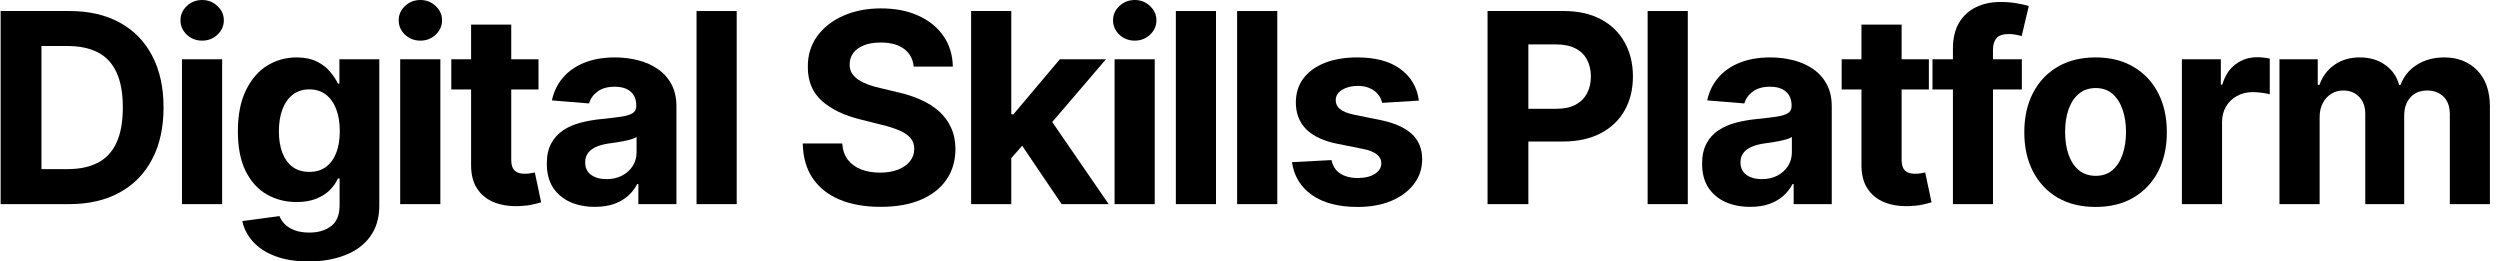
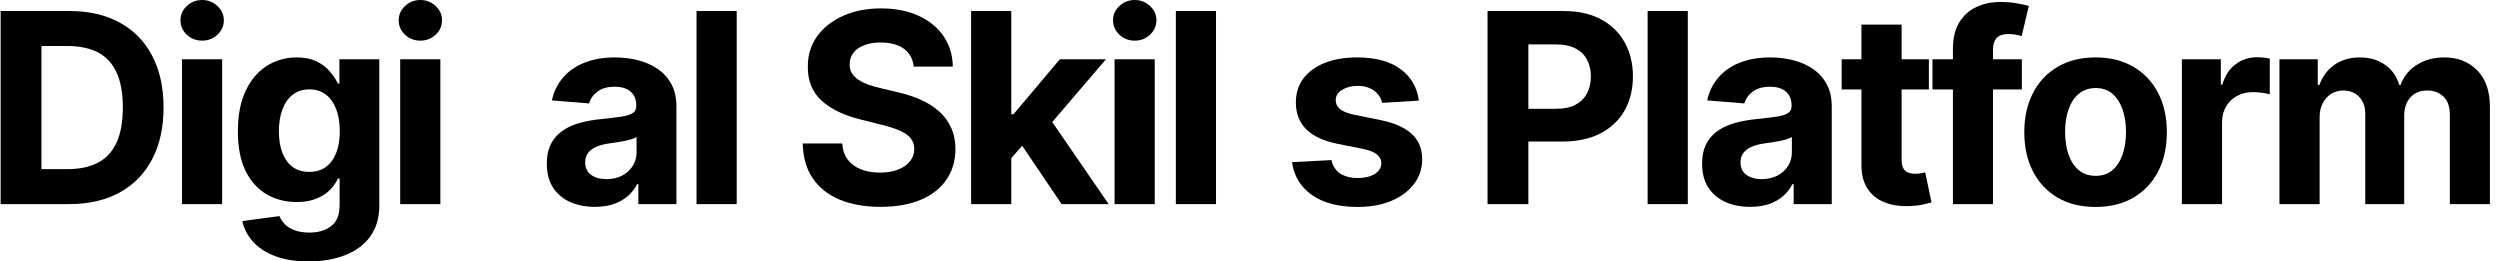
<svg xmlns="http://www.w3.org/2000/svg" width="153" height="16" viewBox="0 0 153 16" fill="none">
  <path d="M4.228 12.492H0.039V0.675H4.263C5.451 0.675 6.474 0.912 7.332 1.385C8.19 1.854 8.85 2.529 9.311 3.41C9.777 4.291 10.009 5.345 10.009 6.572C10.009 7.803 9.777 8.861 9.311 9.745C8.85 10.63 8.186 11.309 7.321 11.782C6.459 12.255 5.428 12.492 4.228 12.492ZM2.537 10.351H4.124C4.863 10.351 5.484 10.22 5.988 9.959C6.496 9.693 6.876 9.284 7.13 8.73C7.388 8.172 7.517 7.453 7.517 6.572C7.517 5.699 7.388 4.985 7.13 4.431C6.876 3.877 6.498 3.47 5.994 3.208C5.49 2.947 4.868 2.816 4.13 2.816H2.537V10.351Z" fill="black" />
  <path d="M11.137 12.492V3.629H13.595V12.492H11.137ZM12.372 2.487C12.006 2.487 11.693 2.366 11.431 2.123C11.174 1.877 11.045 1.583 11.045 1.241C11.045 0.902 11.174 0.612 11.431 0.369C11.693 0.123 12.006 0 12.372 0C12.737 0 13.049 0.123 13.306 0.369C13.568 0.612 13.699 0.902 13.699 1.241C13.699 1.583 13.568 1.877 13.306 2.123C13.049 2.366 12.737 2.487 12.372 2.487Z" fill="black" />
  <path d="M18.88 16C18.084 16 17.401 15.89 16.831 15.671C16.266 15.456 15.816 15.161 15.481 14.788C15.147 14.415 14.929 13.996 14.829 13.53L17.103 13.225C17.172 13.402 17.282 13.567 17.431 13.721C17.582 13.875 17.78 13.998 18.026 14.09C18.276 14.186 18.58 14.234 18.938 14.234C19.472 14.234 19.913 14.104 20.259 13.842C20.609 13.584 20.784 13.152 20.784 12.544V10.922H20.68C20.572 11.169 20.411 11.401 20.195 11.621C19.98 11.84 19.703 12.019 19.364 12.157C19.026 12.296 18.622 12.365 18.153 12.365C17.487 12.365 16.881 12.211 16.335 11.903C15.793 11.592 15.36 11.117 15.037 10.478C14.718 9.836 14.558 9.024 14.558 8.043C14.558 7.039 14.722 6.201 15.049 5.528C15.376 4.854 15.81 4.351 16.353 4.016C16.899 3.681 17.497 3.514 18.147 3.514C18.643 3.514 19.059 3.599 19.393 3.768C19.728 3.933 19.997 4.141 20.201 4.391C20.409 4.637 20.569 4.879 20.68 5.118H20.772V3.629H23.213V12.578C23.213 13.332 23.028 13.963 22.659 14.471C22.29 14.979 21.778 15.36 21.124 15.613C20.474 15.871 19.726 16 18.88 16ZM18.932 10.519C19.328 10.519 19.663 10.421 19.936 10.224C20.213 10.024 20.424 9.74 20.57 9.37C20.72 8.997 20.795 8.551 20.795 8.032C20.795 7.512 20.722 7.062 20.576 6.682C20.43 6.297 20.218 5.999 19.942 5.787C19.665 5.576 19.328 5.47 18.932 5.47C18.528 5.47 18.187 5.58 17.91 5.799C17.634 6.014 17.424 6.314 17.282 6.699C17.139 7.084 17.068 7.528 17.068 8.032C17.068 8.543 17.139 8.986 17.282 9.359C17.428 9.728 17.637 10.015 17.91 10.219C18.187 10.419 18.528 10.519 18.932 10.519Z" fill="black" />
  <path d="M24.492 12.492V3.629H26.95V12.492H24.492ZM25.727 2.487C25.361 2.487 25.048 2.366 24.786 2.123C24.529 1.877 24.4 1.583 24.4 1.241C24.4 0.902 24.529 0.612 24.786 0.369C25.048 0.123 25.361 0 25.727 0C26.092 0 26.404 0.123 26.662 0.369C26.923 0.612 27.054 0.902 27.054 1.241C27.054 1.583 26.923 1.877 26.662 2.123C26.404 2.366 26.092 2.487 25.727 2.487Z" fill="black" />
-   <path d="M32.956 3.629V5.476H27.619V3.629H32.956ZM28.831 1.506H31.288V9.768C31.288 9.995 31.323 10.172 31.392 10.299C31.462 10.422 31.558 10.509 31.681 10.559C31.808 10.609 31.954 10.634 32.119 10.634C32.235 10.634 32.35 10.624 32.466 10.605C32.581 10.582 32.669 10.565 32.731 10.553L33.118 12.382C32.995 12.421 32.821 12.465 32.598 12.515C32.375 12.569 32.104 12.601 31.785 12.613C31.192 12.636 30.673 12.557 30.227 12.377C29.785 12.196 29.44 11.915 29.194 11.534C28.948 11.153 28.827 10.672 28.831 10.092V1.506Z" fill="black" />
  <path d="M36.407 12.659C35.842 12.659 35.338 12.561 34.896 12.365C34.453 12.165 34.103 11.871 33.846 11.482C33.592 11.09 33.465 10.601 33.465 10.017C33.465 9.524 33.555 9.111 33.736 8.776C33.917 8.441 34.163 8.172 34.474 7.968C34.786 7.764 35.14 7.611 35.536 7.507C35.936 7.403 36.355 7.33 36.794 7.287C37.309 7.234 37.725 7.184 38.04 7.137C38.356 7.087 38.585 7.014 38.727 6.918C38.869 6.822 38.94 6.68 38.94 6.491V6.457C38.94 6.091 38.825 5.808 38.594 5.608C38.367 5.408 38.044 5.308 37.625 5.308C37.182 5.308 36.831 5.406 36.569 5.603C36.307 5.795 36.134 6.037 36.05 6.33L33.776 6.145C33.892 5.606 34.119 5.141 34.457 4.749C34.796 4.352 35.232 4.049 35.767 3.837C36.305 3.622 36.929 3.514 37.636 3.514C38.129 3.514 38.6 3.572 39.05 3.687C39.504 3.802 39.906 3.981 40.256 4.224C40.61 4.466 40.889 4.777 41.093 5.158C41.296 5.535 41.398 5.987 41.398 6.514V12.492H39.067V11.263H38.998C38.856 11.54 38.665 11.784 38.427 11.996C38.188 12.203 37.902 12.367 37.567 12.486C37.233 12.601 36.846 12.659 36.407 12.659ZM37.111 10.963C37.473 10.963 37.792 10.892 38.069 10.749C38.346 10.603 38.563 10.407 38.721 10.161C38.879 9.915 38.958 9.636 38.958 9.324V8.384C38.881 8.434 38.775 8.48 38.64 8.522C38.51 8.561 38.361 8.597 38.196 8.632C38.031 8.663 37.865 8.691 37.7 8.718C37.534 8.741 37.384 8.763 37.25 8.782C36.961 8.824 36.709 8.891 36.494 8.984C36.279 9.076 36.111 9.201 35.992 9.359C35.873 9.513 35.813 9.705 35.813 9.936C35.813 10.271 35.934 10.526 36.177 10.703C36.423 10.876 36.734 10.963 37.111 10.963Z" fill="black" />
  <path d="M45.086 0.675V12.492H42.628V0.675H45.086Z" fill="black" />
  <path d="M55.918 4.074C55.872 3.608 55.674 3.247 55.324 2.989C54.974 2.731 54.499 2.602 53.899 2.602C53.491 2.602 53.147 2.66 52.866 2.775C52.585 2.887 52.37 3.043 52.22 3.243C52.074 3.443 52.001 3.67 52.001 3.924C51.993 4.135 52.037 4.32 52.133 4.477C52.233 4.635 52.37 4.772 52.543 4.887C52.716 4.999 52.916 5.097 53.143 5.181C53.37 5.262 53.612 5.331 53.87 5.389L54.932 5.643C55.447 5.758 55.92 5.912 56.351 6.105C56.782 6.297 57.155 6.533 57.471 6.814C57.786 7.095 58.03 7.426 58.203 7.807C58.38 8.188 58.471 8.624 58.474 9.116C58.471 9.84 58.286 10.467 57.92 10.998C57.559 11.524 57.036 11.934 56.351 12.226C55.67 12.515 54.849 12.659 53.887 12.659C52.933 12.659 52.102 12.513 51.395 12.221C50.691 11.928 50.141 11.496 49.745 10.922C49.352 10.345 49.146 9.632 49.127 8.782H51.545C51.572 9.178 51.685 9.509 51.885 9.774C52.089 10.036 52.36 10.234 52.699 10.369C53.041 10.499 53.428 10.565 53.858 10.565C54.282 10.565 54.649 10.503 54.961 10.38C55.276 10.257 55.52 10.086 55.693 9.867C55.866 9.647 55.953 9.395 55.953 9.111C55.953 8.845 55.874 8.622 55.716 8.441C55.563 8.261 55.336 8.107 55.036 7.98C54.739 7.853 54.376 7.737 53.945 7.634L52.658 7.31C51.662 7.068 50.876 6.689 50.298 6.174C49.721 5.658 49.435 4.964 49.439 4.091C49.435 3.375 49.625 2.75 50.01 2.216C50.398 1.681 50.931 1.264 51.608 0.964C52.285 0.664 53.055 0.514 53.916 0.514C54.793 0.514 55.559 0.664 56.213 0.964C56.87 1.264 57.382 1.681 57.747 2.216C58.113 2.75 58.301 3.37 58.313 4.074H55.918Z" fill="black" />
  <path d="M61.659 9.942L61.665 6.993H62.023L64.861 3.629H67.683L63.869 8.084H63.286L61.659 9.942ZM59.432 12.492V0.675H61.89V12.492H59.432ZM64.971 12.492L62.363 8.632L64.002 6.895L67.85 12.492H64.971Z" fill="black" />
  <path d="M68.212 12.492V3.629H70.67V12.492H68.212ZM69.446 2.487C69.081 2.487 68.767 2.366 68.506 2.123C68.248 1.877 68.119 1.583 68.119 1.241C68.119 0.902 68.248 0.612 68.506 0.369C68.767 0.123 69.081 0 69.446 0C69.812 0 70.123 0.123 70.381 0.369C70.643 0.612 70.773 0.902 70.773 1.241C70.773 1.583 70.643 1.877 70.381 2.123C70.123 2.366 69.812 2.487 69.446 2.487Z" fill="black" />
  <path d="M74.42 0.675V12.492H71.962V0.675H74.42Z" fill="black" />
-   <path d="M78.17 0.675V12.492H75.712V0.675H78.17Z" fill="black" />
  <path d="M86.835 6.157L84.585 6.295C84.547 6.103 84.464 5.93 84.337 5.776C84.21 5.618 84.043 5.493 83.835 5.401C83.631 5.304 83.387 5.256 83.102 5.256C82.722 5.256 82.4 5.337 82.139 5.499C81.877 5.656 81.746 5.868 81.746 6.133C81.746 6.345 81.831 6.524 82 6.67C82.17 6.816 82.46 6.934 82.872 7.022L84.476 7.345C85.337 7.522 85.98 7.807 86.403 8.199C86.826 8.591 87.037 9.107 87.037 9.745C87.037 10.326 86.866 10.836 86.524 11.274C86.186 11.713 85.72 12.055 85.128 12.302C84.539 12.544 83.86 12.665 83.091 12.665C81.918 12.665 80.983 12.421 80.287 11.932C79.594 11.44 79.189 10.771 79.069 9.924L81.487 9.797C81.56 10.155 81.737 10.428 82.018 10.617C82.299 10.801 82.658 10.894 83.097 10.894C83.528 10.894 83.874 10.811 84.135 10.646C84.401 10.476 84.535 10.259 84.539 9.994C84.535 9.77 84.441 9.588 84.256 9.445C84.072 9.299 83.787 9.188 83.402 9.111L81.868 8.805C81.002 8.632 80.358 8.332 79.935 7.905C79.515 7.478 79.306 6.934 79.306 6.272C79.306 5.703 79.46 5.212 79.767 4.801C80.079 4.389 80.516 4.072 81.077 3.849C81.643 3.625 82.304 3.514 83.062 3.514C84.181 3.514 85.062 3.75 85.705 4.224C86.351 4.697 86.728 5.341 86.835 6.157Z" fill="black" />
  <path d="M91.038 12.492V0.675H95.7C96.596 0.675 97.36 0.846 97.991 1.189C98.622 1.527 99.102 1.998 99.433 2.602C99.768 3.202 99.935 3.895 99.935 4.679C99.935 5.464 99.766 6.157 99.427 6.757C99.089 7.357 98.599 7.824 97.956 8.159C97.318 8.493 96.544 8.661 95.637 8.661H92.665V6.658H95.233C95.713 6.658 96.11 6.576 96.421 6.41C96.737 6.241 96.971 6.008 97.125 5.712C97.283 5.412 97.362 5.068 97.362 4.679C97.362 4.287 97.283 3.945 97.125 3.652C96.971 3.356 96.737 3.127 96.421 2.966C96.106 2.8 95.706 2.718 95.221 2.718H93.536V12.492H91.038Z" fill="black" />
  <path d="M103.293 0.675V12.492H100.835V0.675H103.293Z" fill="black" />
  <path d="M107.112 12.659C106.547 12.659 106.043 12.561 105.6 12.365C105.158 12.165 104.808 11.871 104.55 11.482C104.296 11.09 104.169 10.601 104.169 10.017C104.169 9.524 104.26 9.111 104.441 8.776C104.621 8.441 104.868 8.172 105.179 7.968C105.491 7.764 105.845 7.611 106.241 7.507C106.641 7.403 107.06 7.33 107.499 7.287C108.014 7.234 108.429 7.184 108.745 7.137C109.06 7.087 109.289 7.014 109.432 6.918C109.574 6.822 109.645 6.68 109.645 6.491V6.457C109.645 6.091 109.53 5.808 109.299 5.608C109.072 5.408 108.749 5.308 108.329 5.308C107.887 5.308 107.535 5.406 107.274 5.603C107.012 5.795 106.839 6.037 106.754 6.33L104.481 6.145C104.596 5.606 104.823 5.141 105.162 4.749C105.5 4.352 105.937 4.049 106.472 3.837C107.01 3.622 107.633 3.514 108.341 3.514C108.833 3.514 109.305 3.572 109.755 3.687C110.209 3.802 110.611 3.981 110.961 4.224C111.314 4.466 111.593 4.777 111.797 5.158C112.001 5.535 112.103 5.987 112.103 6.514V12.492H109.772V11.263H109.703C109.56 11.54 109.37 11.784 109.131 11.996C108.893 12.203 108.606 12.367 108.272 12.486C107.937 12.601 107.551 12.659 107.112 12.659ZM107.816 10.963C108.178 10.963 108.497 10.892 108.774 10.749C109.051 10.603 109.268 10.407 109.426 10.161C109.583 9.915 109.662 9.636 109.662 9.324V8.384C109.585 8.434 109.48 8.48 109.345 8.522C109.214 8.561 109.066 8.597 108.901 8.632C108.735 8.663 108.57 8.691 108.404 8.718C108.239 8.741 108.089 8.763 107.954 8.782C107.666 8.824 107.414 8.891 107.199 8.984C106.983 9.076 106.816 9.201 106.697 9.359C106.577 9.513 106.518 9.705 106.518 9.936C106.518 10.271 106.639 10.526 106.881 10.703C107.127 10.876 107.439 10.963 107.816 10.963Z" fill="black" />
  <path d="M118.047 3.629V5.476H112.71V3.629H118.047ZM113.921 1.506H116.379V9.768C116.379 9.995 116.414 10.172 116.483 10.299C116.553 10.422 116.649 10.509 116.772 10.559C116.899 10.609 117.045 10.634 117.21 10.634C117.326 10.634 117.441 10.624 117.557 10.605C117.672 10.582 117.76 10.565 117.822 10.553L118.209 12.382C118.085 12.421 117.912 12.465 117.689 12.515C117.466 12.569 117.195 12.601 116.876 12.613C116.283 12.636 115.764 12.557 115.318 12.377C114.875 12.196 114.531 11.915 114.285 11.534C114.039 11.153 113.918 10.672 113.921 10.092V1.506Z" fill="black" />
  <path d="M123.737 3.629V5.476H118.267V3.629H123.737ZM119.519 12.492V2.989C119.519 2.346 119.644 1.814 119.894 1.391C120.148 0.967 120.494 0.65 120.933 0.439C121.371 0.227 121.87 0.121 122.427 0.121C122.804 0.121 123.149 0.15 123.46 0.208C123.776 0.265 124.01 0.317 124.164 0.364L123.726 2.21C123.629 2.179 123.51 2.15 123.368 2.123C123.229 2.096 123.087 2.083 122.941 2.083C122.579 2.083 122.327 2.168 122.185 2.337C122.043 2.502 121.971 2.735 121.971 3.035V12.492H119.519Z" fill="black" />
  <path d="M128.249 12.665C127.352 12.665 126.577 12.475 125.923 12.094C125.273 11.709 124.771 11.174 124.417 10.49C124.064 9.801 123.887 9.003 123.887 8.095C123.887 7.18 124.064 6.38 124.417 5.695C124.771 5.006 125.273 4.472 125.923 4.091C126.577 3.706 127.352 3.514 128.249 3.514C129.145 3.514 129.918 3.706 130.568 4.091C131.222 4.472 131.726 5.006 132.08 5.695C132.434 6.38 132.611 7.18 132.611 8.095C132.611 9.003 132.434 9.801 132.08 10.49C131.726 11.174 131.222 11.709 130.568 12.094C129.918 12.475 129.145 12.665 128.249 12.665ZM128.26 10.761C128.668 10.761 129.008 10.646 129.281 10.415C129.555 10.18 129.76 9.861 129.899 9.457C130.041 9.053 130.112 8.593 130.112 8.078C130.112 7.562 130.041 7.103 129.899 6.699C129.76 6.295 129.555 5.976 129.281 5.741C129.008 5.506 128.668 5.389 128.26 5.389C127.849 5.389 127.502 5.506 127.222 5.741C126.945 5.976 126.735 6.295 126.593 6.699C126.454 7.103 126.385 7.562 126.385 8.078C126.385 8.593 126.454 9.053 126.593 9.457C126.735 9.861 126.945 10.18 127.222 10.415C127.502 10.646 127.849 10.761 128.26 10.761Z" fill="black" />
  <path d="M133.532 12.492V3.629H135.915V5.176H136.007C136.169 4.626 136.44 4.21 136.821 3.929C137.202 3.645 137.64 3.502 138.136 3.502C138.259 3.502 138.392 3.51 138.535 3.525C138.677 3.541 138.802 3.562 138.91 3.589V5.77C138.794 5.735 138.635 5.705 138.431 5.678C138.227 5.651 138.04 5.637 137.871 5.637C137.509 5.637 137.186 5.716 136.902 5.874C136.621 6.028 136.398 6.243 136.232 6.52C136.071 6.797 135.99 7.116 135.99 7.478V12.492H133.532Z" fill="black" />
  <path d="M139.503 12.492V3.629H141.846V5.193H141.95C142.134 4.674 142.442 4.264 142.873 3.964C143.304 3.664 143.819 3.514 144.419 3.514C145.027 3.514 145.545 3.666 145.971 3.97C146.398 4.27 146.683 4.677 146.825 5.193H146.918C147.099 4.685 147.425 4.279 147.899 3.975C148.376 3.668 148.939 3.514 149.589 3.514C150.416 3.514 151.087 3.777 151.603 4.304C152.122 4.827 152.382 5.57 152.382 6.532V12.492H149.93V7.016C149.93 6.524 149.799 6.155 149.537 5.908C149.276 5.662 148.949 5.539 148.556 5.539C148.11 5.539 147.762 5.681 147.512 5.966C147.262 6.247 147.137 6.618 147.137 7.08V12.492H144.754V6.964C144.754 6.53 144.629 6.183 144.379 5.926C144.133 5.668 143.808 5.539 143.404 5.539C143.131 5.539 142.885 5.608 142.665 5.747C142.45 5.881 142.279 6.072 142.152 6.318C142.025 6.56 141.961 6.845 141.961 7.172V12.492H139.503Z" fill="black" />
</svg>